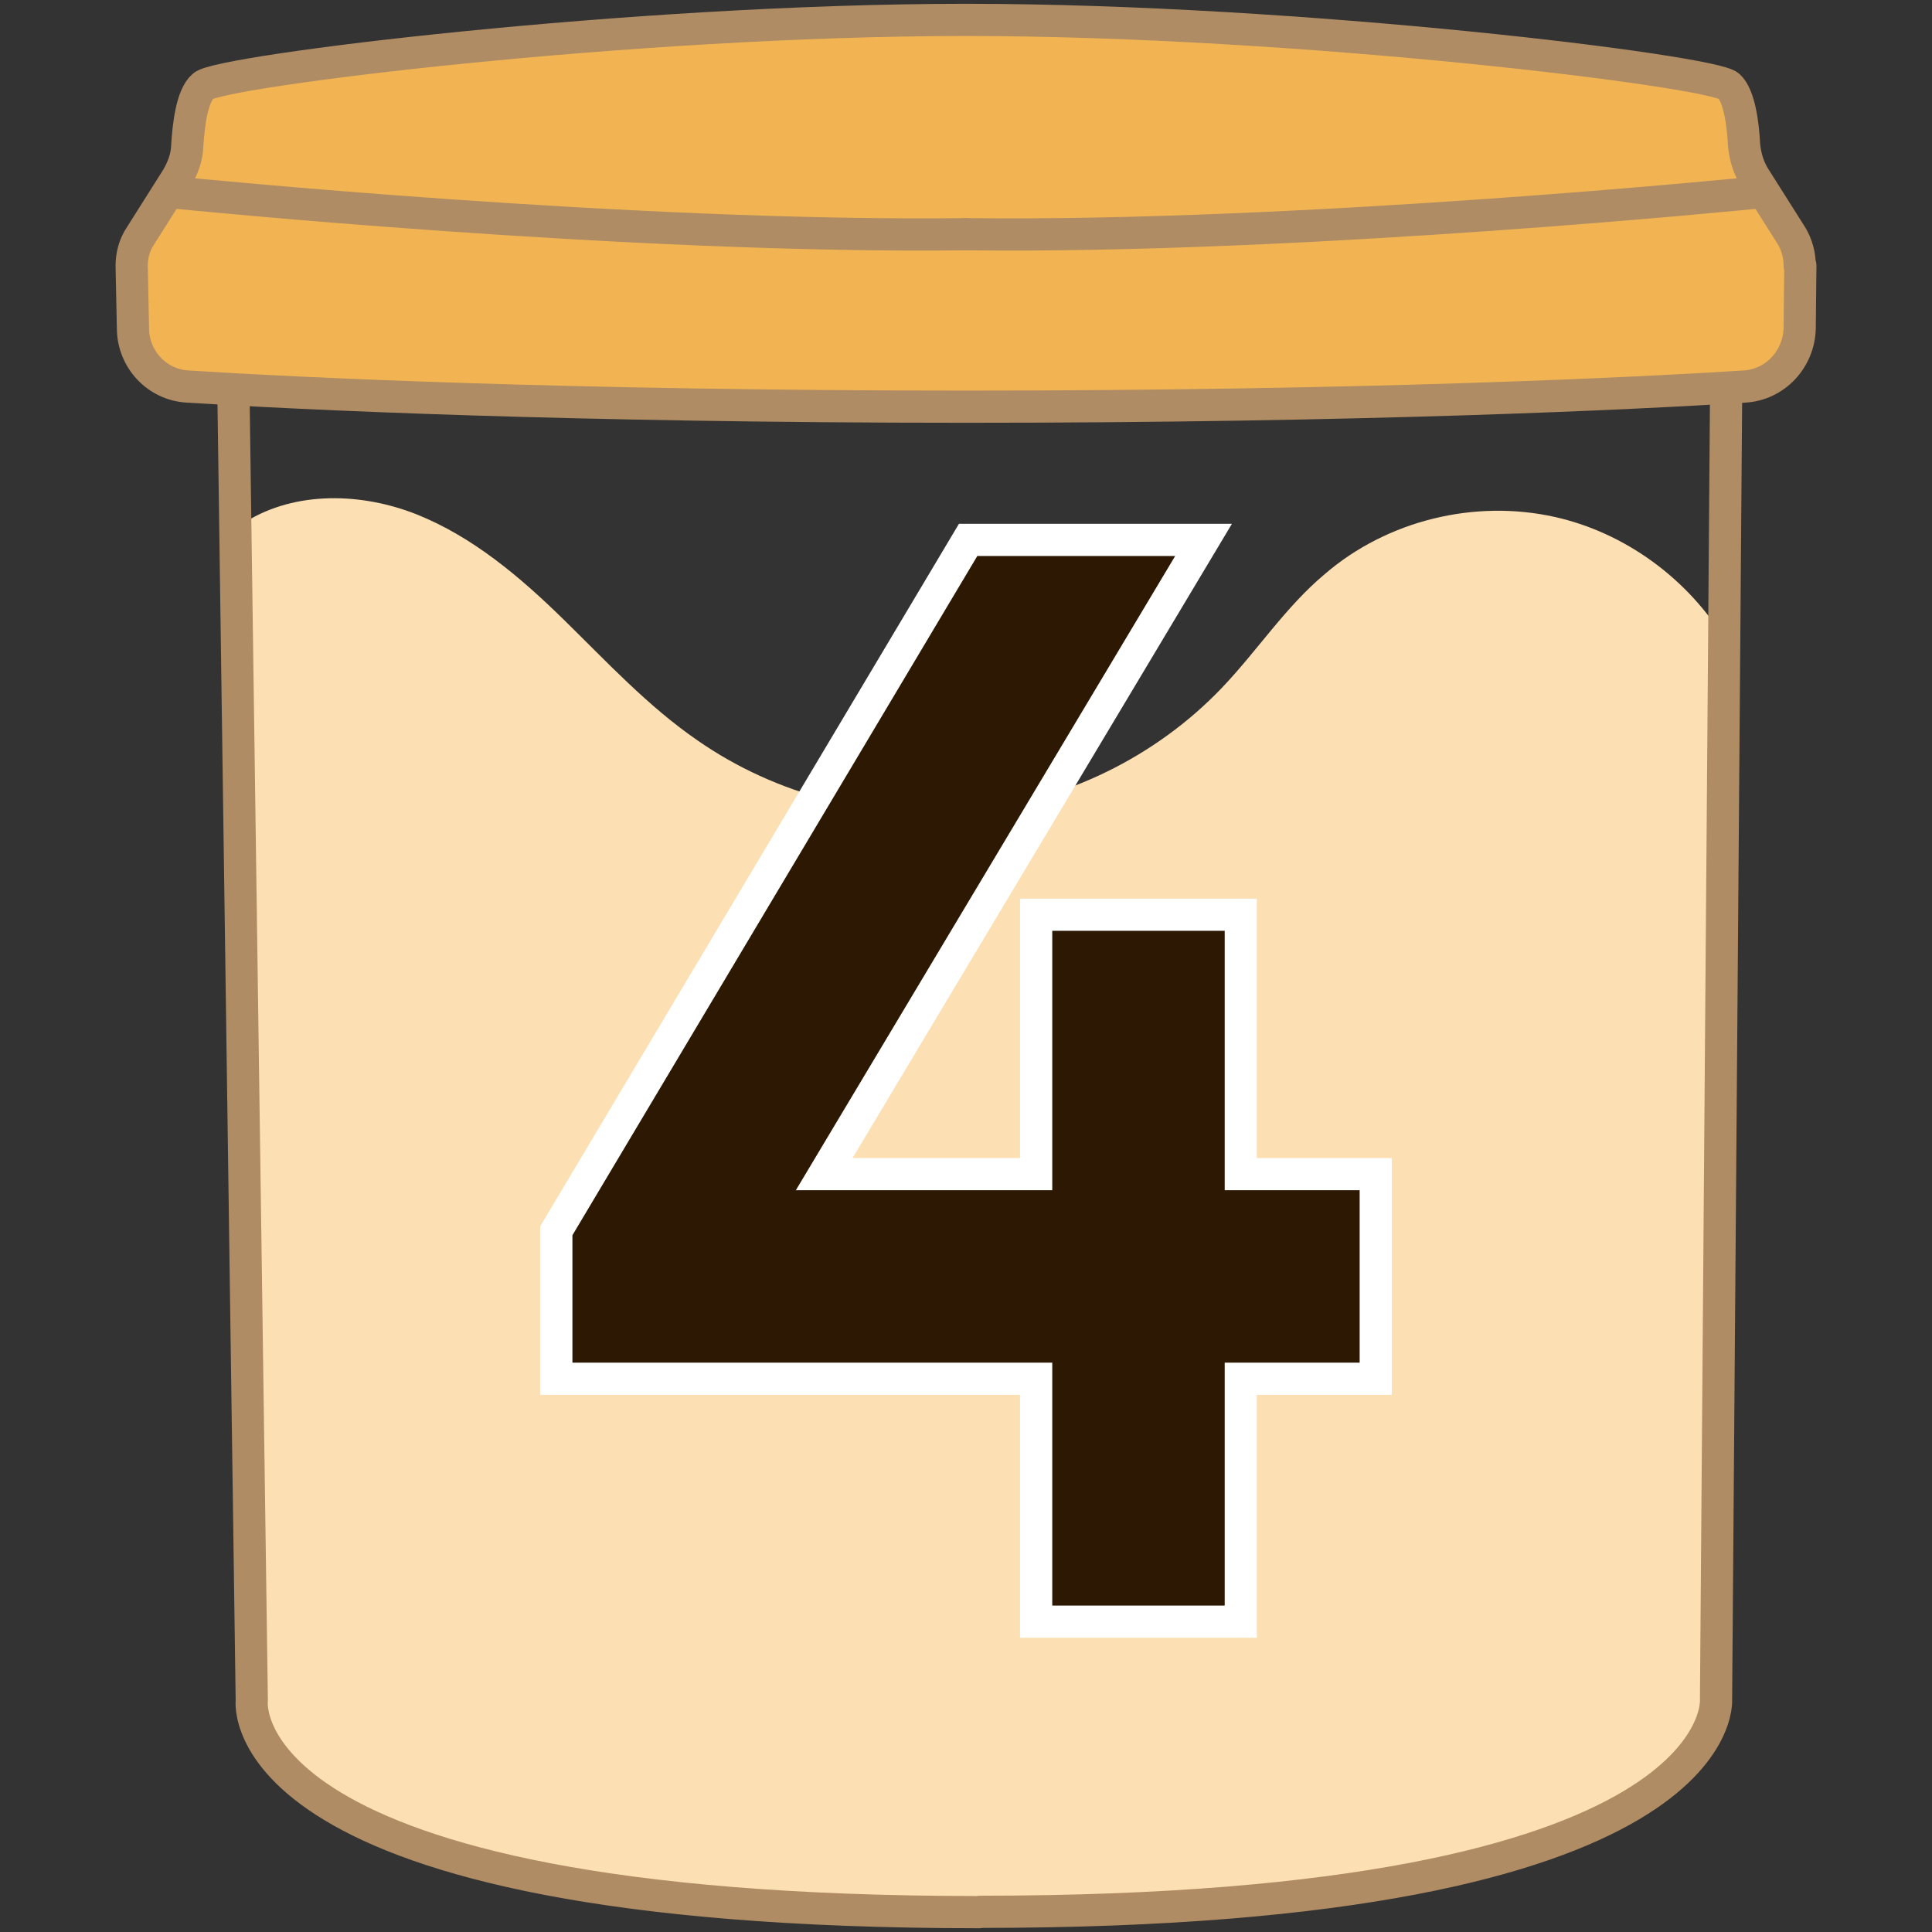
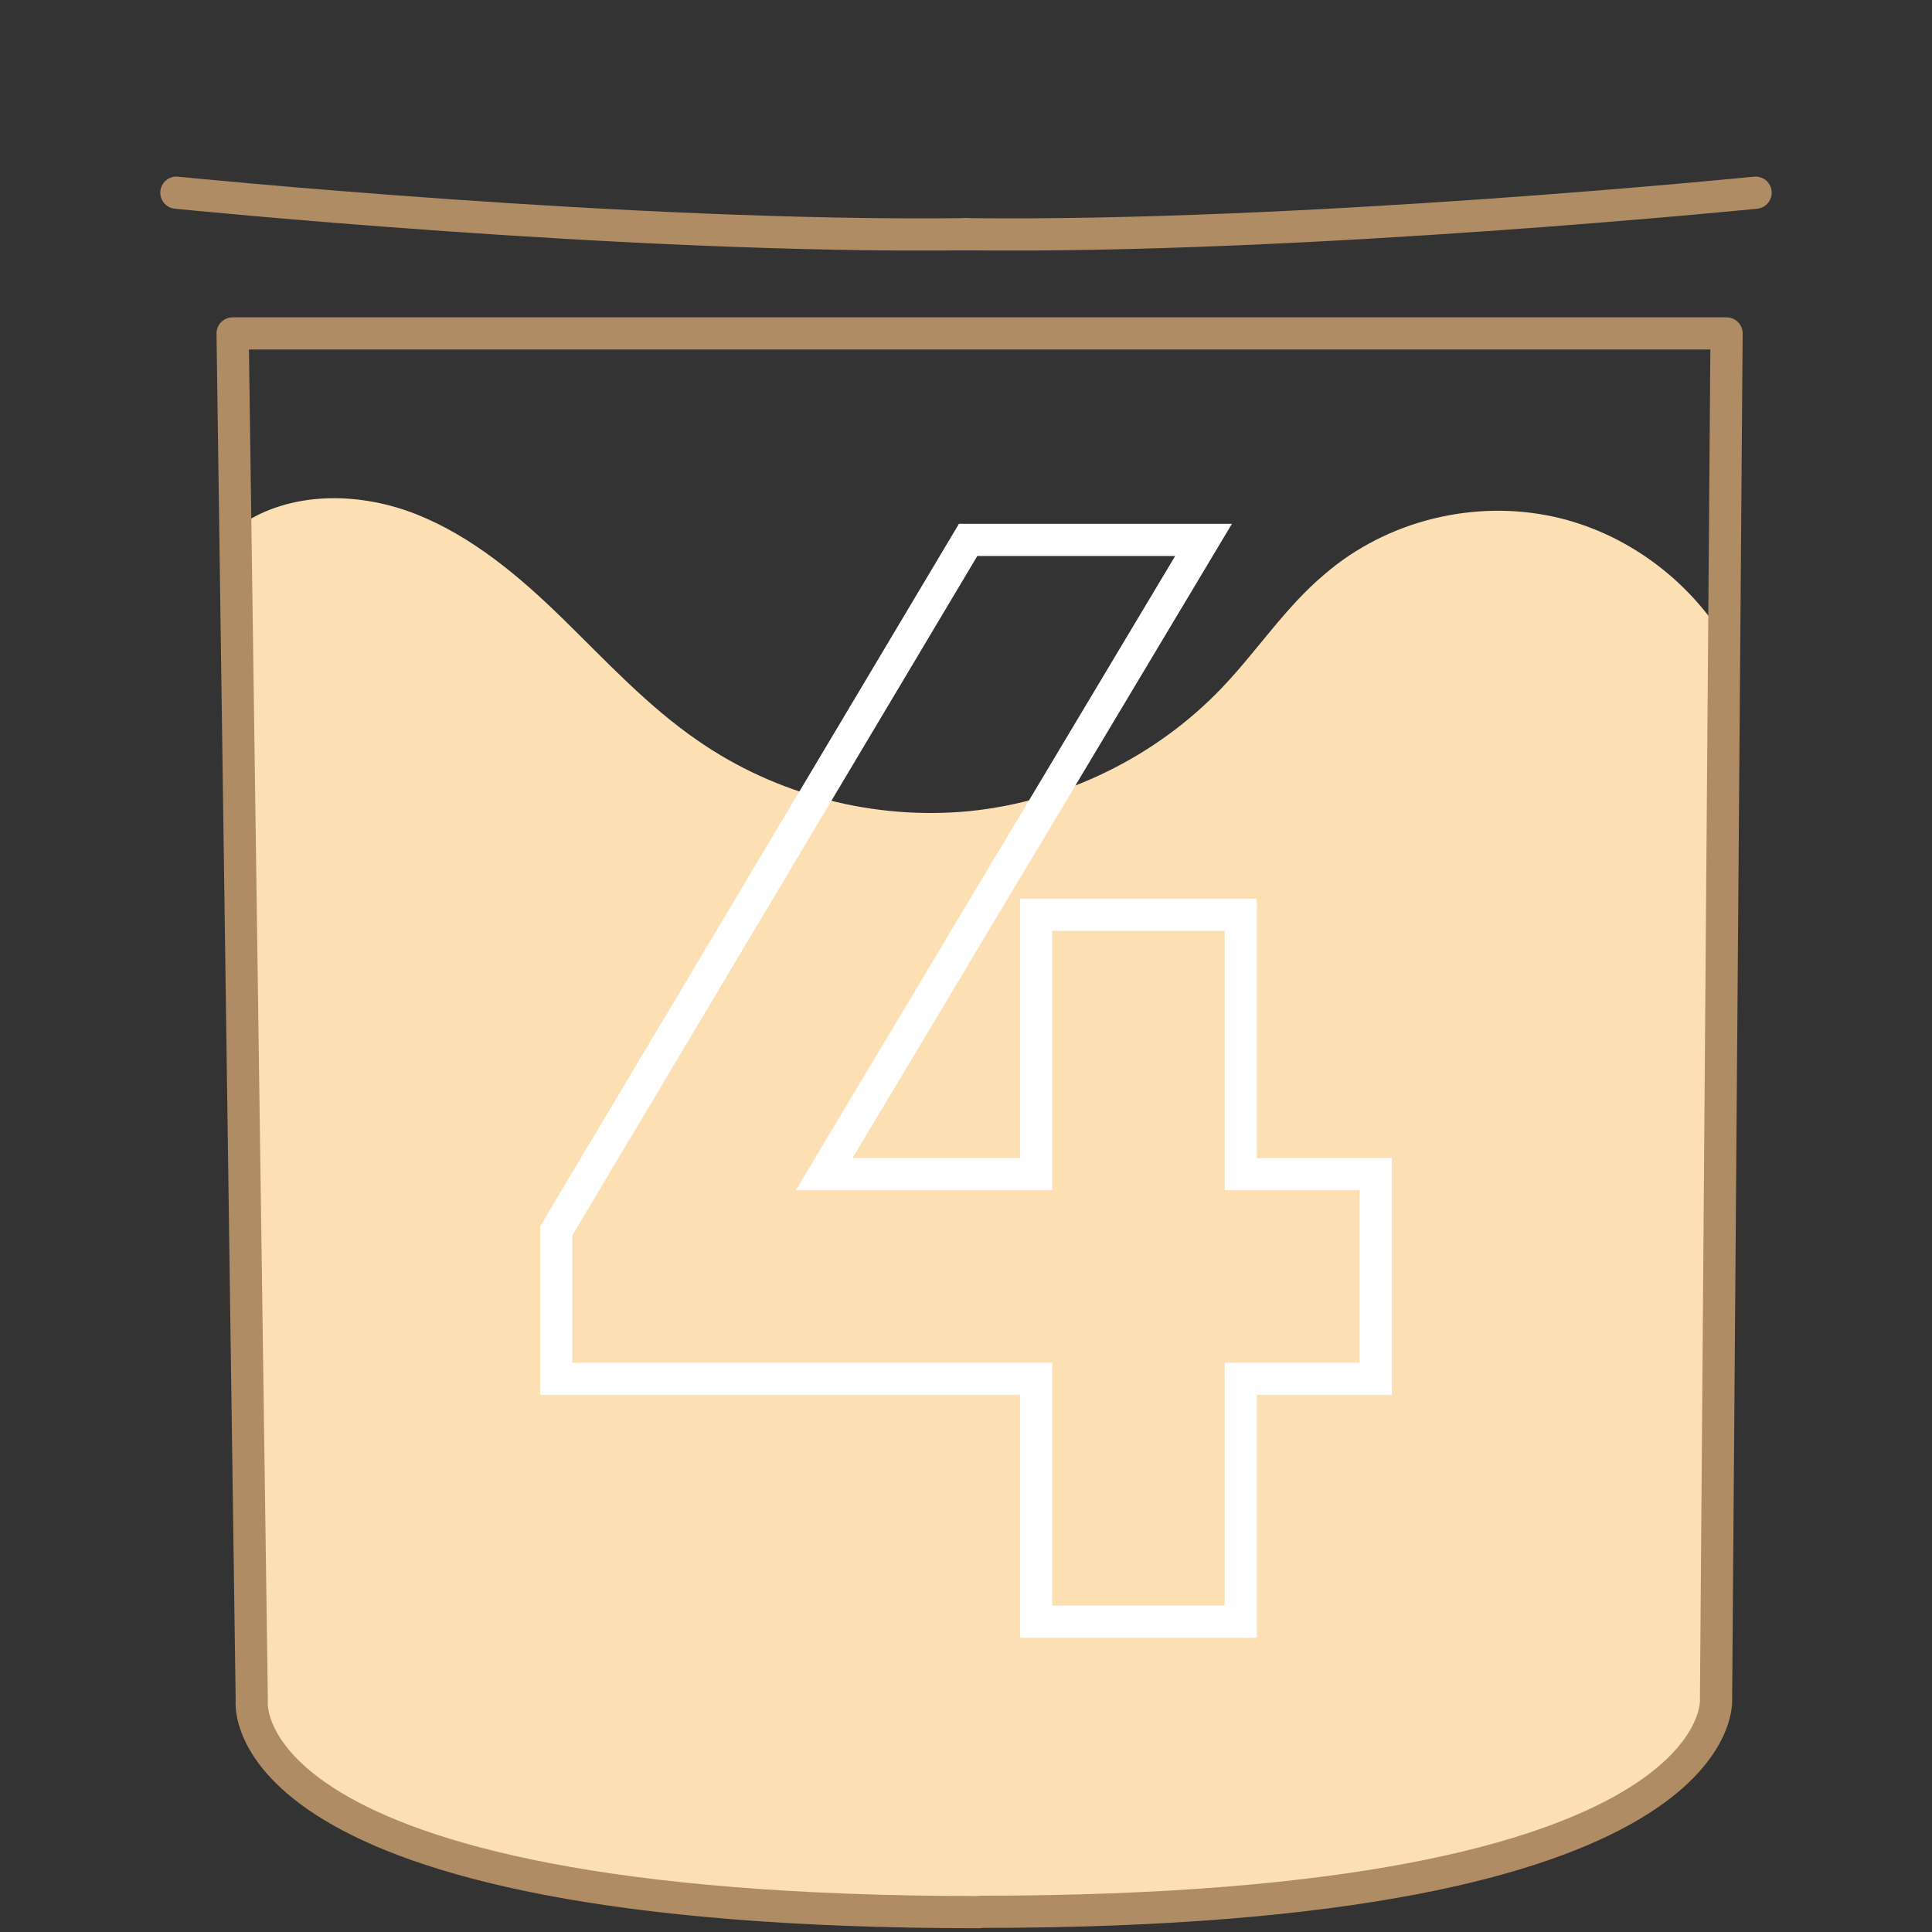
<svg xmlns="http://www.w3.org/2000/svg" id="_Шар_1" data-name="Шар 1" viewBox="0 0 60 60">
  <rect x="0" y="0" width="60" height="60" fill="#333333" stroke="none" />
  <defs>
    <style>
      .cls-1 {
        fill: none;
      }

      .cls-1, .cls-2 {
        stroke: #af8c63;
        stroke-linecap: round;
        stroke-linejoin: round;
      }

      .cls-3 {
        fill: #2d1803;
      }

      .cls-4 {
        fill: #fff;
      }

      .cls-2 {
        fill: #f2b452;
      }

      .cls-5 {
        fill: #fcdfb3;
      }
    </style>
  </defs>
  <g>
    <path class="cls-5" d="M53.59,19.892l-.079,4.732c-.317,3.74,1.2,32.746-1.478,30.057l-2.113,1.796-6.448,1.954-12.34.913-11.338-.536-8.462-1.994-3.442-2.916c-.149-5.387-.962-29.403-.645-33.143l.387-4.553c1.557-.962,3.601-.903,5.307-.228,1.736.694,3.204,1.934,4.553,3.254,1.329,1.3,2.629,2.708,4.176,3.77,2.44,1.696,5.486,2.48,8.442,2.192,2.946-.298,5.783-1.676,7.837-3.829,1.091-1.141,1.974-2.51,3.194-3.531,1.934-1.667,4.652-2.331,7.142-1.776,2.182.486,4.147,1.924,5.307,3.849v-.01Z" />
    <path class="cls-1" d="M30.417,59.383c-23.421,0-22.598-6.567-22.598-6.567l-.595-42.461h46.396l-.327,42.421s.556,6.597-22.865,6.597" />
-     <path class="cls-2" d="M55.911,8.246l-.02,1.944c-.02.962-.764,1.766-1.726,1.815-3.403.218-11.844.625-24.155.625s-20.753-.407-24.175-.625c-.962-.05-1.706-.853-1.706-1.815l-.04-1.944c0-.317.089-.645.268-.913l1.141-1.805c.179-.308.308-.645.317-1.002.04-.625.139-1.548.496-1.855.496-.466,13.293-2.053,23.689-2.053s23.193,1.587,23.689,2.053c.337.308.446,1.23.476,1.855.04.357.139.694.337,1.002l1.141,1.805c.159.268.248.585.248.913h.02Z" />
    <path class="cls-1" d="M5.478,5.984s14.076,1.419,24.522,1.29" />
    <path class="cls-1" d="M54.522,5.984s-14.076,1.419-24.522,1.29" />
  </g>
  <g>
-     <polygon class="cls-3" points="32.179 50.361 32.179 42.817 17.276 42.817 17.276 38.223 30.066 16.768 37.378 16.768 25.598 36.463 32.179 36.463 32.179 28.407 38.533 28.407 38.533 36.463 42.724 36.463 42.724 42.817 38.533 42.817 38.533 50.361 32.179 50.361" />
    <path class="cls-4" d="M36.496,17.267l-11.78,19.696h7.963v-8.056h5.355v8.056h4.191v5.355h-4.191v7.544h-5.355v-7.544h-14.902v-3.957l12.574-21.094h6.146M38.259,16.267h-8.478l-.291.488-12.574,21.094-.141.237v5.232h14.902v7.544h7.355v-7.544h4.191v-7.355h-4.191v-8.056h-7.355v8.056h-5.199l10.875-18.182.905-1.513h0Z" />
  </g>
</svg>